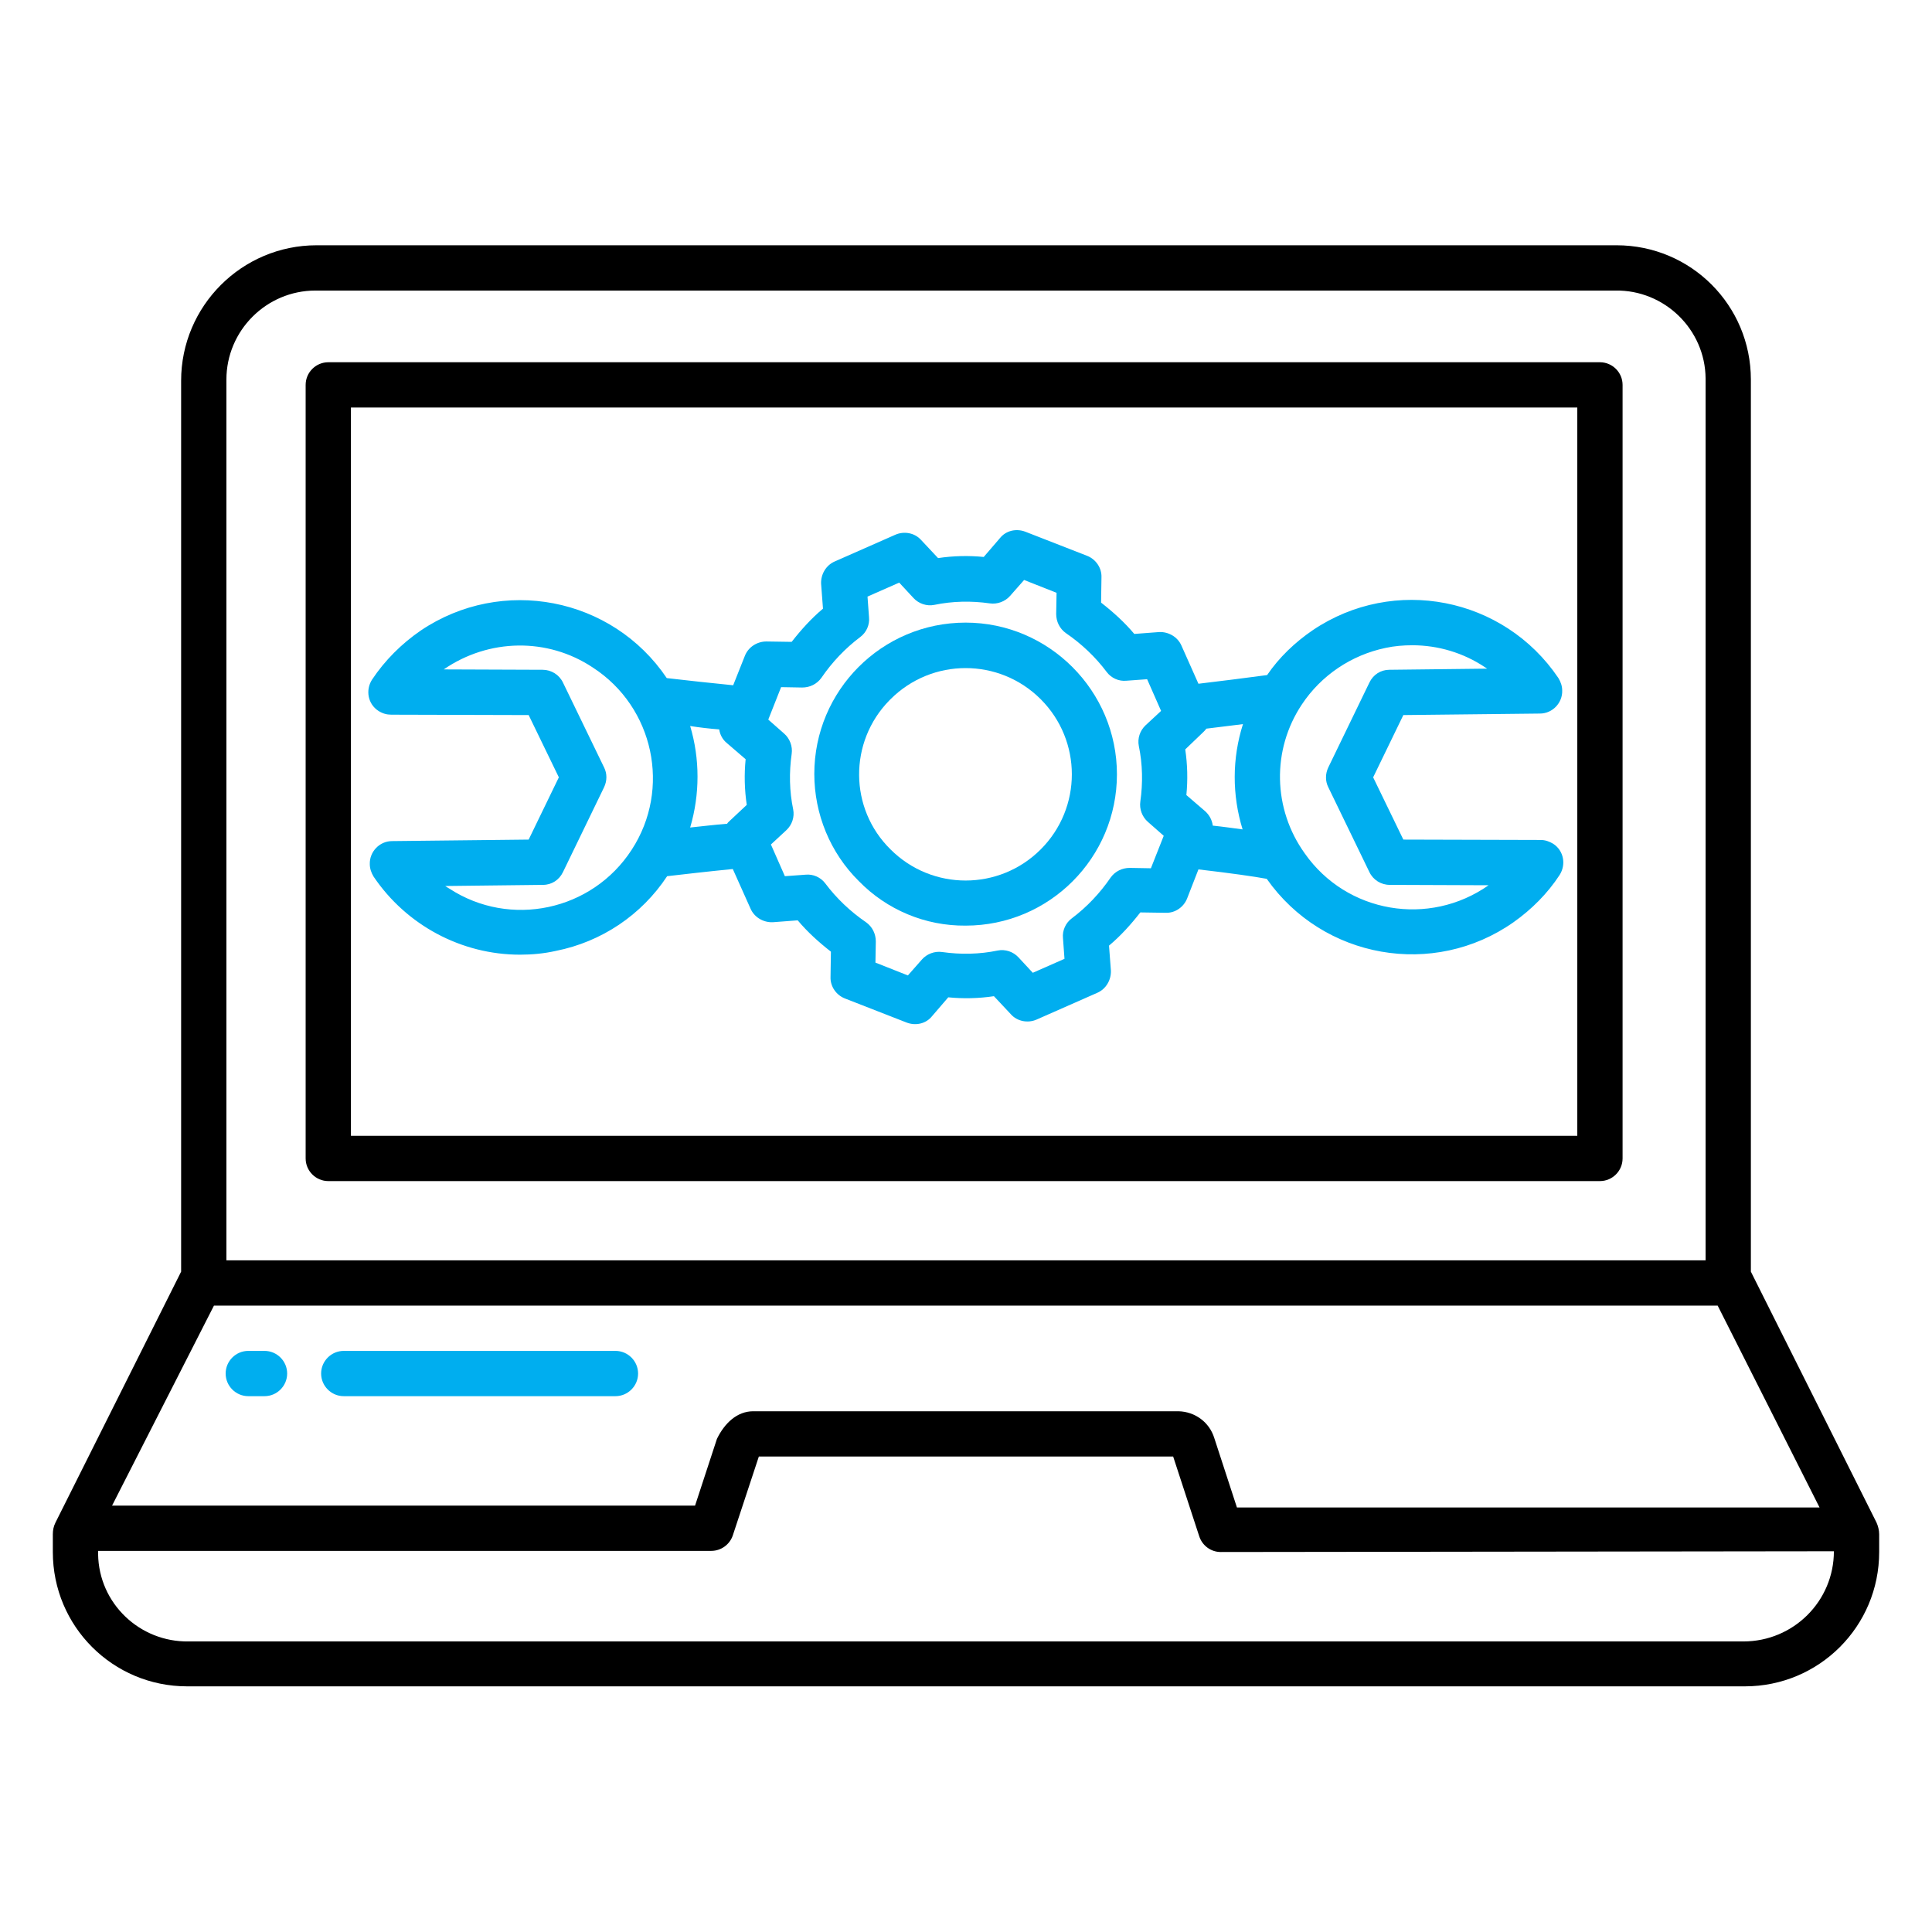
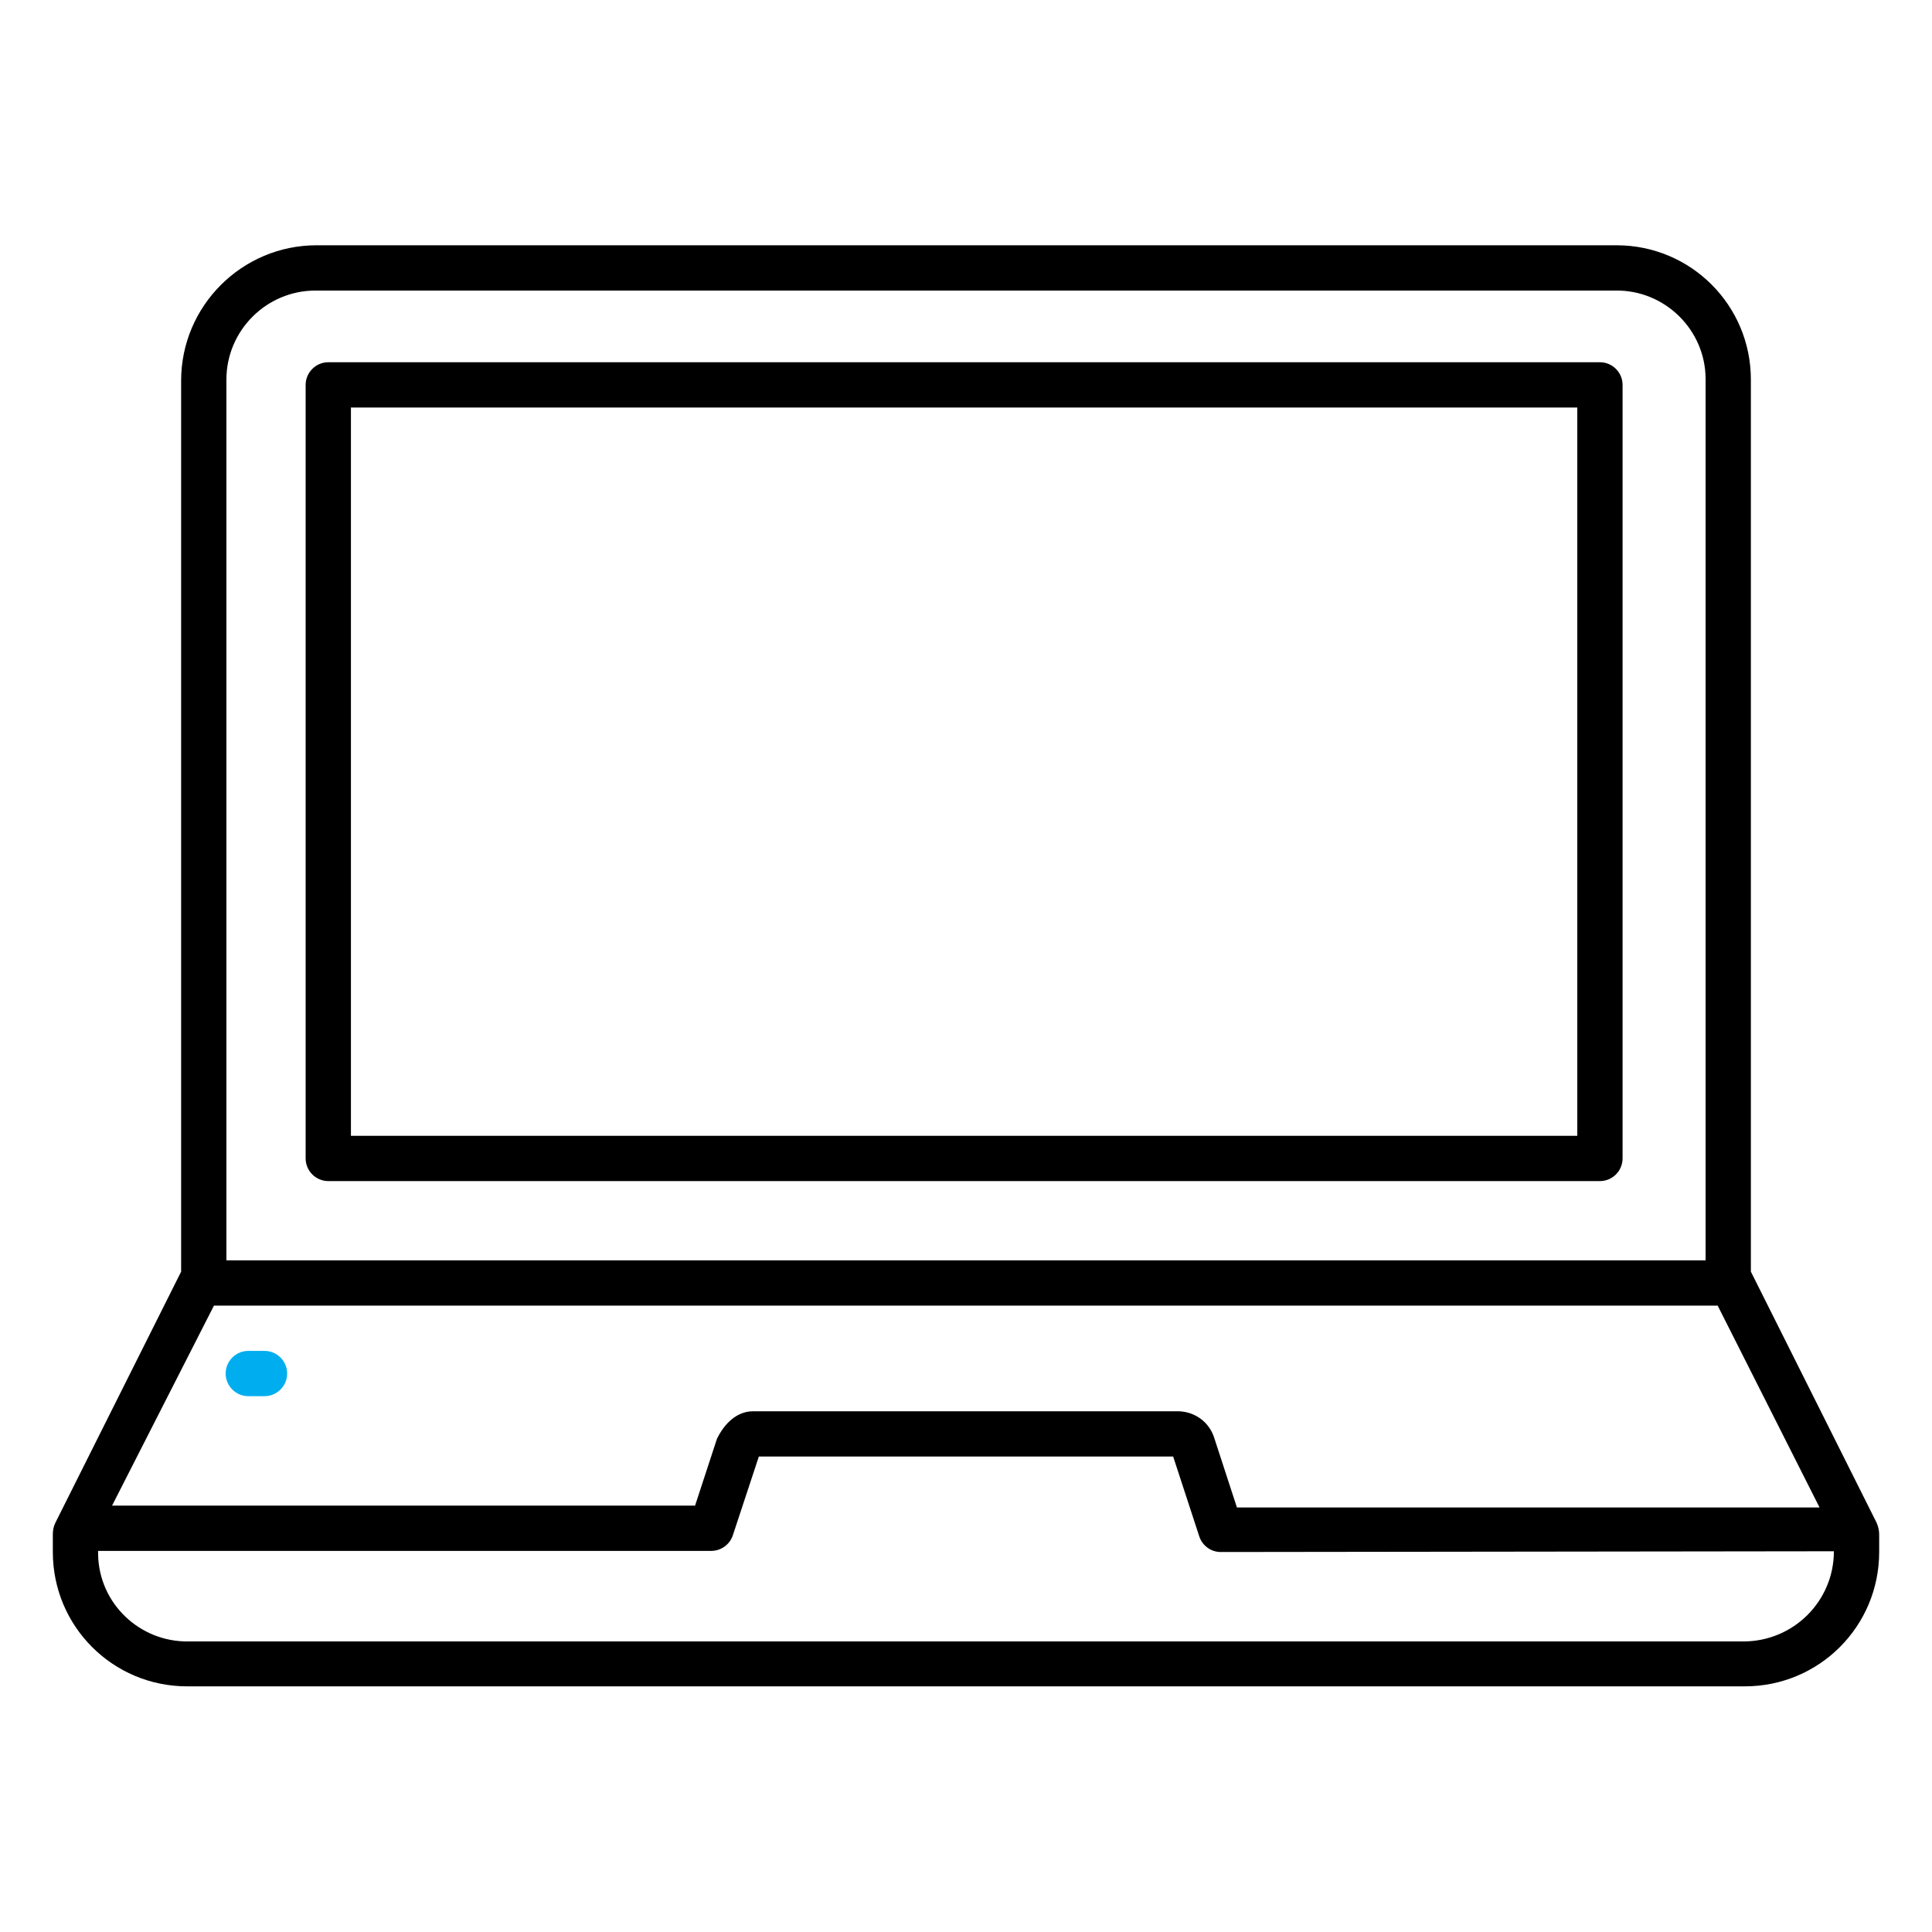
<svg xmlns="http://www.w3.org/2000/svg" version="1.1" id="Layer_1" x="0px" y="0px" viewBox="0 0 512 512" style="enable-background:new 0 0 512 512;" xml:space="preserve">
  <style type="text/css">
	.st0{fill:#00AEEF;}
</style>
-   <path class="st0" d="M103.7,189.4l36.4,0.1l8,16.5l-8,16.5l-36.2,0.4c-3.3,0-6,2.8-5.9,6.1c0,1.2,0.4,2.3,1,3.3  c8.7,12.9,23.3,20.7,38.8,20.7c3.2,0,6.4-0.3,9.5-1c12.1-2.4,22.7-9.5,29.5-19.8c4.4-0.5,10.3-1.2,17.4-1.9l4.7,10.5  c1,2.3,3.4,3.7,5.9,3.6l6.6-0.5c2.6,3.1,5.6,5.8,8.8,8.3l-0.1,6.7c-0.1,2.5,1.5,4.8,3.8,5.7l16.4,6.4c2.4,0.9,5.1,0.3,6.7-1.7l4.3-5  c4,0.4,8.1,0.3,12.1-0.3l4.5,4.8c1.7,1.9,4.5,2.4,6.8,1.4l16.1-7.1c2.3-1,3.7-3.4,3.6-5.9l-0.5-6.6c3.1-2.6,5.8-5.6,8.3-8.8l6.7,0.1  c2.5,0.1,4.8-1.5,5.7-3.8l3-7.7c8.6,1,14.9,1.9,18.1,2.5c14.9,21.2,44.2,26.4,65.4,11.5c4.8-3.4,9-7.6,12.2-12.5  c1.8-2.8,1.1-6.5-1.7-8.3c-1-0.6-2.1-1-3.3-1l-36.4-0.1l-8-16.5l8-16.5l36.2-0.4c3.3,0,6-2.8,5.9-6.1c0-1.2-0.4-2.3-1-3.3  c-14.5-21.5-43.6-27.2-65.1-12.7c-4.7,3.2-8.9,7.2-12.1,11.9c-6,0.8-12.3,1.6-18.2,2.3l-4.5-10.1c-1-2.3-3.4-3.7-5.9-3.6l-6.6,0.5  c-2.6-3.1-5.6-5.8-8.8-8.3l0.1-6.7c0.1-2.5-1.5-4.8-3.8-5.7l-16.4-6.4c-2.4-0.9-5.1-0.3-6.7,1.7l-4.3,5c-4-0.4-8.1-0.3-12.1,0.3  l-4.5-4.8c-1.7-1.9-4.5-2.4-6.8-1.4l-16.1,7.1c-2.3,1-3.7,3.4-3.6,5.9l0.5,6.6c-3.1,2.6-5.8,5.6-8.3,8.8l-6.7-0.1  c-2.5,0-4.8,1.5-5.7,3.8l-3.1,7.8c-5.9-0.6-11.7-1.2-17.6-1.9c-14.5-21.5-43.7-27.1-65.2-12.6c-5.1,3.5-9.5,7.9-12.9,13  c-1.8,2.8-1.1,6.5,1.7,8.3C101.4,189.1,102.5,189.4,103.7,189.4L103.7,189.4z M345,186.7c5.1-7.7,13.1-13.1,22.2-15  c2.3-0.5,4.7-0.7,7.1-0.7c6.8,0,13.5,2,19.2,5.8c0.2,0.1,0.4,0.3,0.6,0.4l-25.9,0.3c-2.3,0-4.3,1.3-5.3,3.4l-10.9,22.5  c-0.8,1.7-0.8,3.6,0,5.2l10.9,22.5c1,2.1,3.1,3.4,5.4,3.4l26.2,0.1c-15.8,11.1-37.6,7.4-48.7-8.4C337.3,214.4,337,198.7,345,186.7  L345,186.7z M318.9,194c0.3-0.3,0.6-0.6,0.8-0.9c3.2-0.4,6.4-0.8,9.7-1.2c-2.9,9.1-2.9,18.8-0.1,27.9c-2.3-0.3-5-0.7-7.9-1  c-0.2-1.5-0.9-2.8-2-3.8l-5-4.3c0.4-4,0.3-8.1-0.3-12.1L318.9,194z M207,182.1l5.6,0.1c2,0,3.9-0.9,5.1-2.6  c2.8-4.1,6.3-7.8,10.3-10.8c1.6-1.2,2.5-3.2,2.3-5.2l-0.4-5.5l8.4-3.7l3.8,4.1c1.4,1.5,3.5,2.2,5.5,1.8c4.8-1,9.8-1.1,14.7-0.4  c2,0.3,4.1-0.5,5.4-2l3.7-4.2l8.6,3.4l-0.1,5.6c0,2,0.9,3.9,2.6,5.1c4.1,2.8,7.8,6.3,10.8,10.3c1.2,1.6,3.2,2.5,5.2,2.3l5.5-0.4  l3.7,8.4l-4.1,3.8c-1.5,1.4-2.2,3.5-1.8,5.5c1,4.8,1.1,9.8,0.4,14.7c-0.3,2,0.5,4.1,2,5.4l4.2,3.7l-3.4,8.6l-5.6-0.1  c-2,0-3.9,0.9-5.1,2.6c-2.8,4.1-6.3,7.8-10.3,10.8c-1.6,1.2-2.5,3.2-2.3,5.2l0.4,5.5l-8.4,3.7l-3.8-4.1c-1.4-1.5-3.5-2.2-5.5-1.8  c-4.8,1-9.8,1.1-14.7,0.4c-2-0.3-4.1,0.5-5.4,2l-3.7,4.2l-8.6-3.4l0.1-5.6c0-2-0.9-3.9-2.6-5.1c-4.1-2.8-7.8-6.3-10.8-10.3  c-1.2-1.6-3.2-2.5-5.2-2.3l-5.5,0.4l-3.7-8.4l4.1-3.8c1.5-1.4,2.2-3.5,1.8-5.5c-1-4.8-1.1-9.8-0.4-14.7c0.3-2-0.5-4.1-2-5.4  l-4.2-3.7L207,182.1z M190.6,193.3c0.2,1.4,0.9,2.7,2,3.6l5,4.3c-0.4,4-0.3,8.1,0.3,12.1l-4.8,4.5c-0.2,0.2-0.3,0.3-0.4,0.5  c-3.6,0.3-6.9,0.7-9.8,1c2.6-8.8,2.6-18.2,0-26.9C185.4,192.8,188,193.1,190.6,193.3L190.6,193.3z M157.1,176.9  c16.2,10.5,20.8,32.2,10.3,48.3c-10.5,16.2-32.2,20.8-48.3,10.3c-0.2-0.1-0.3-0.2-0.5-0.3c-0.2-0.1-0.4-0.3-0.6-0.4l25.9-0.3  c2.3,0,4.3-1.3,5.3-3.4l10.9-22.5c0.8-1.7,0.8-3.6,0-5.2l-10.9-22.5c-1-2.1-3.1-3.4-5.4-3.4l-26.2-0.1  C129.5,169.2,145.1,168.9,157.1,176.9L157.1,176.9z" />
-   <path class="st0" d="M255.9,245.3c22.2,0,40.1-18,40.1-40.1S278,165,255.9,165c-22.2,0-40.1,18-40.1,40.1c0,10.6,4.2,20.9,11.8,28.4  C235,241.1,245.2,245.4,255.9,245.3z M236,185.3c11-11,28.8-11,39.8,0c11,11,11,28.8,0,39.8c-11,11-28.8,11-39.8,0c0,0,0,0,0,0  c-11-10.8-11.1-28.5-0.3-39.5C235.8,185.5,235.9,185.4,236,185.3L236,185.3z" />
  <path d="M464,337V100.6c0-19.7-15.9-35.6-35.6-35.6l0,0H83.9C64.1,65,48,81.1,48,100.9V337l-33.3,66.5c-0.5,1-0.7,2-0.7,3.1v4.7  c0,19.7,15.9,35.6,35.6,35.6c0,0,0,0,0,0h412.8c19.7,0,35.6-15.9,35.6-35.6c0,0,0,0,0,0v-4.7c0-1.1-0.3-2.2-0.7-3.1L464,337z   M60,100.6C60,87.6,70.6,77,83.6,77c0.1,0,0.2,0,0.3,0h344.2c13-0.2,23.8,10.3,23.9,23.3c0,0.1,0,0.2,0,0.3V334H60V100.6z M56.7,346  h398.5l27,53.5l-154.4,0l-6-18.4c-1.3-4.2-5.1-7-9.5-7.1H199.6c-4.3,0-7.6,3.2-9.6,7.3l0,0l-5.8,17.7H29.7L56.7,346z M462,435H50  c-13,0.2-23.8-10.1-24-23.1c0-0.3,0-0.6,0-0.9h162.5c2.6,0,4.9-1.7,5.7-4.1l6.9-20.9h109.8l6.9,21.1c0.8,2.5,3.1,4.2,5.7,4.2  l162.5-0.2C486,424.3,475.3,435,462,435C462,435,462,435,462,435z" />
  <path d="M424,96H87c-3.3,0-6,2.7-6,6v205c0,3.3,2.7,6,6,6h337c3.3,0,6-2.7,6-6V102C430,98.7,427.3,96,424,96z M418,301H93V108h325  V301z" />
  <path class="st0" d="M70.1,358h-4.3c-3.3,0-6,2.7-6,6s2.7,6,6,6h4.3c3.3,0,6-2.7,6-6S73.4,358,70.1,358z" />
-   <path class="st0" d="M163.1,358h-72c-3.3,0-6,2.7-6,6s2.7,6,6,6h72c3.3,0,6-2.7,6-6S166.4,358,163.1,358z" />
</svg>